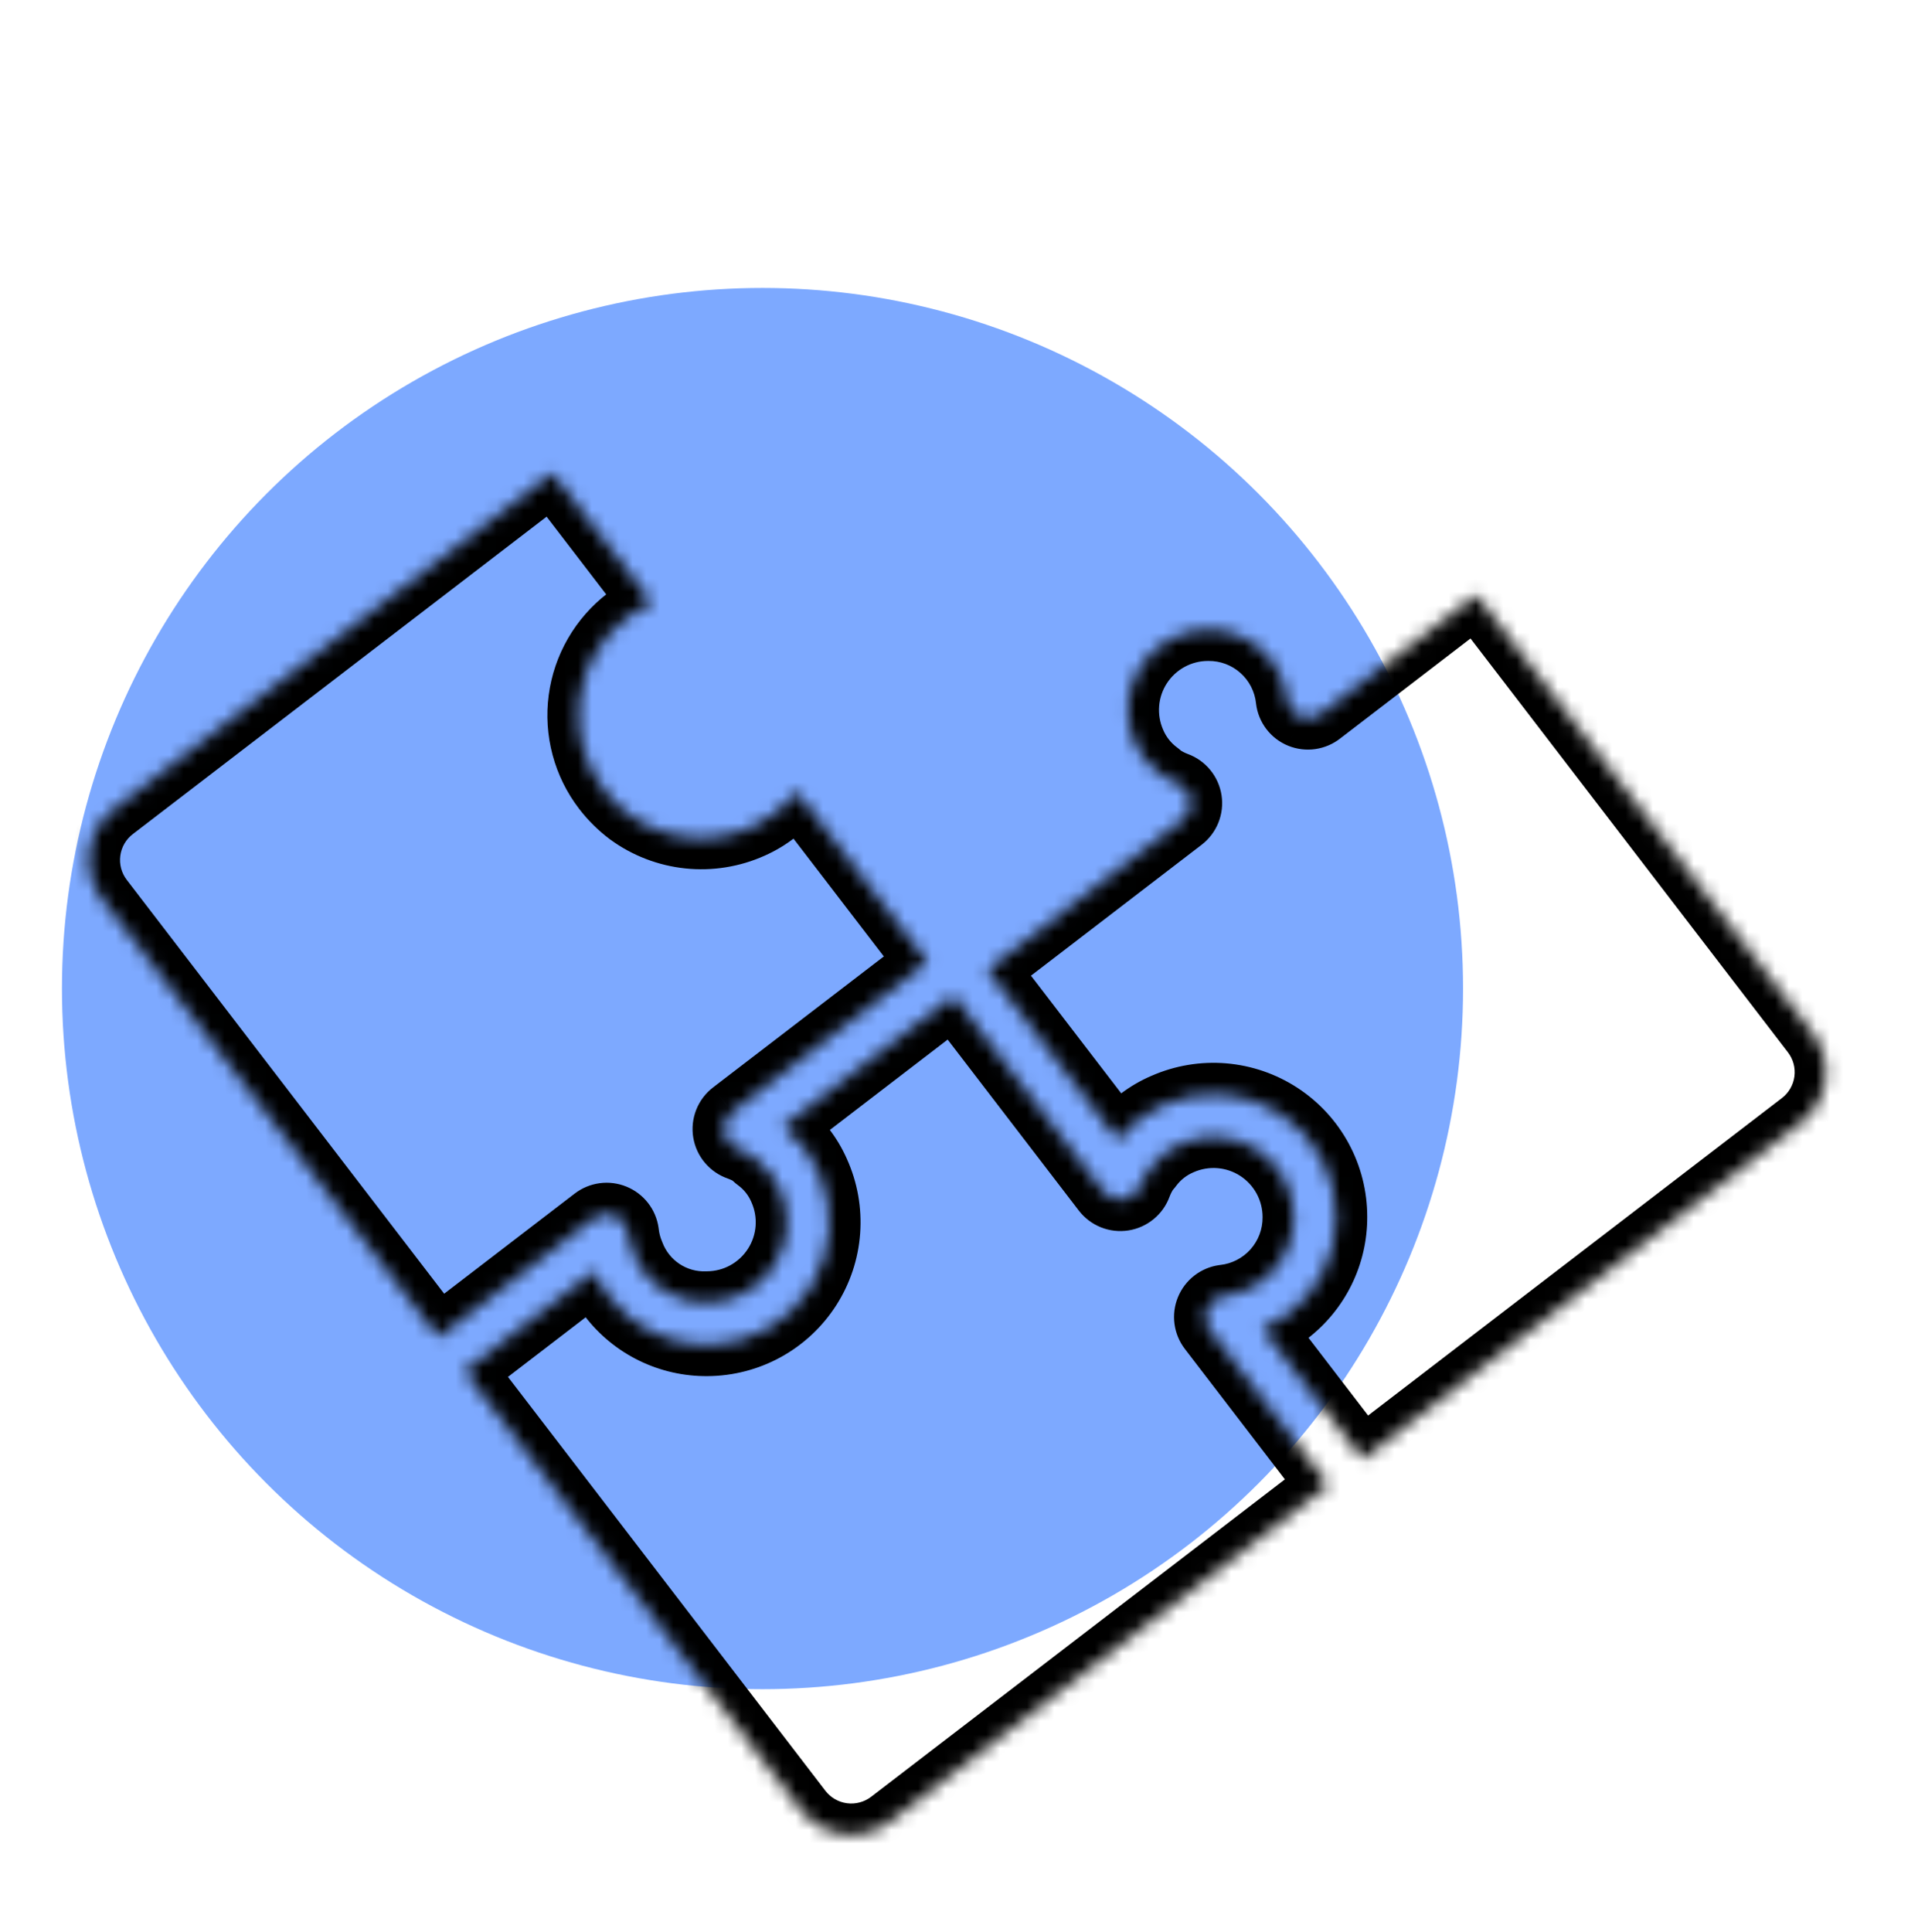
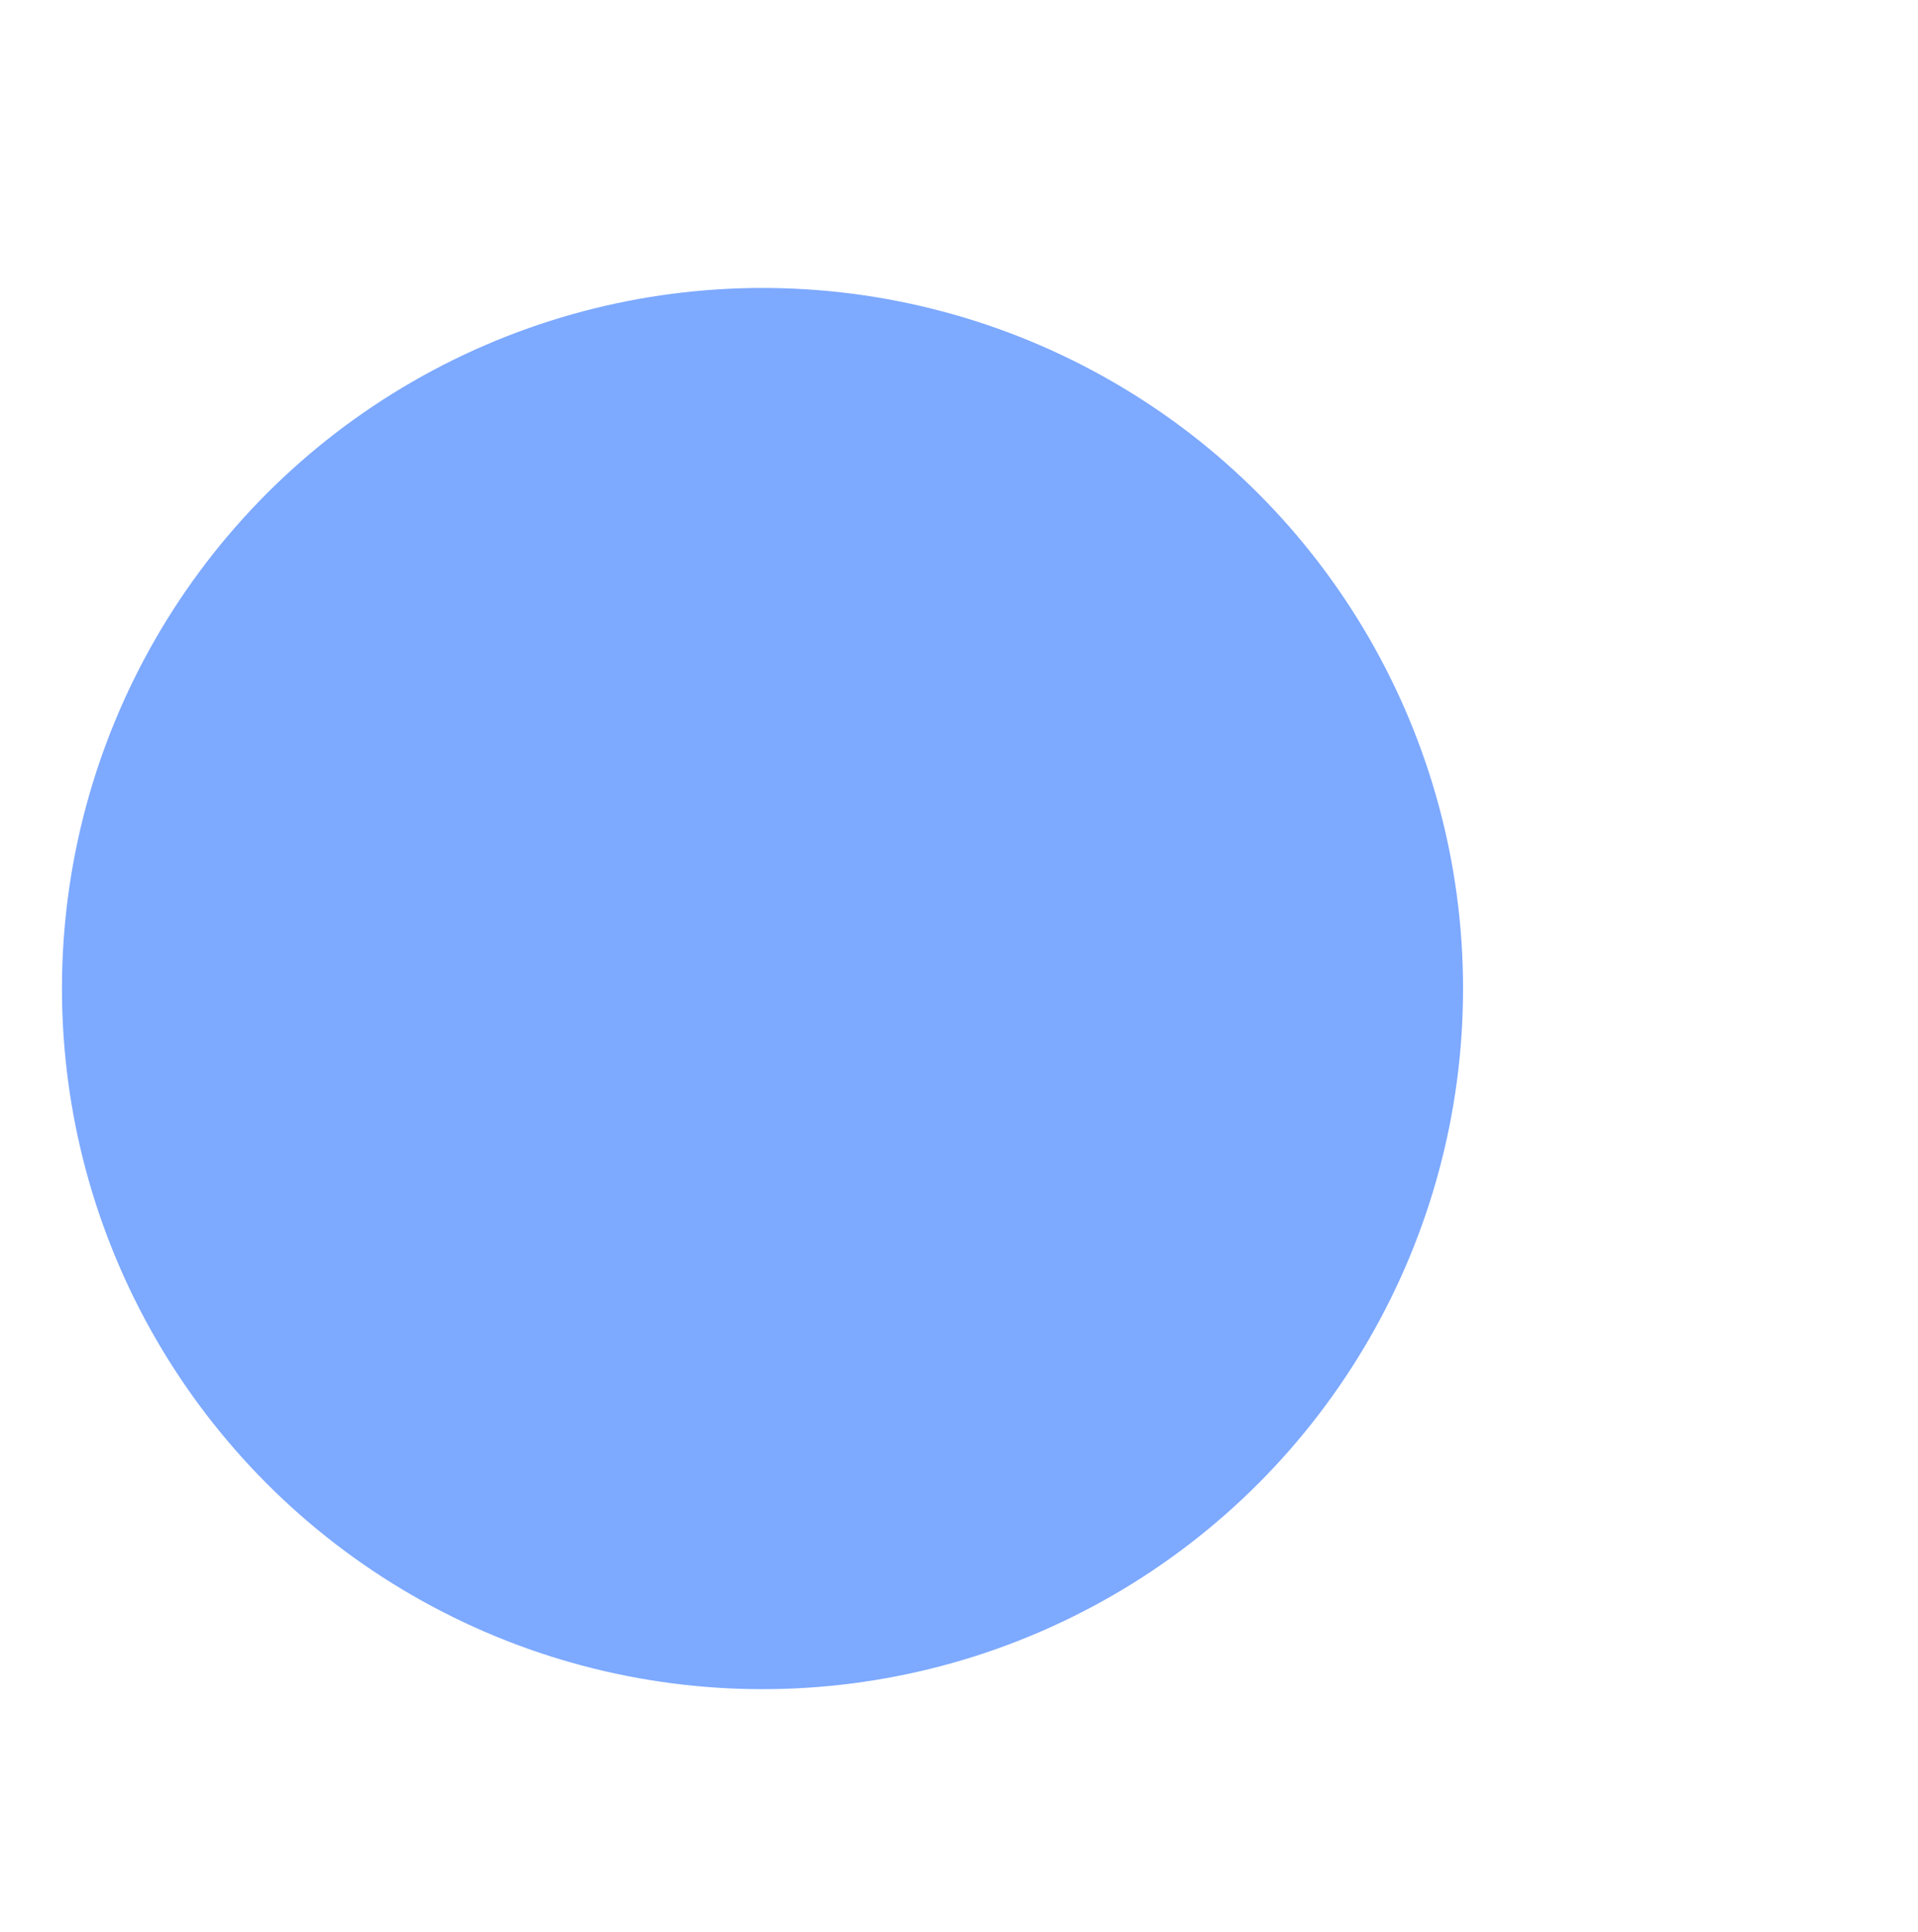
<svg xmlns="http://www.w3.org/2000/svg" width="141" height="142" viewBox="0 0 141 142" fill="none">
  <circle cx="56.055" cy="72.666" r="51.5" fill="#0057FF" fill-opacity="0.51" />
  <mask id="path-2-inside-1_616_1038" fill="white">
-     <path d="M45.188 89.346C44.935 89.242 44.659 89.207 44.388 89.243C44.118 89.279 43.861 89.386 43.645 89.552L32.23 98.308L7.501 66.07C6.744 65.083 6.41 63.836 6.573 62.603C6.735 61.371 7.381 60.253 8.367 59.496L40.606 34.768L47.954 44.347C47.274 44.616 46.636 44.981 46.059 45.431C45.12 46.15 44.332 47.047 43.74 48.072C43.148 49.096 42.763 50.226 42.608 51.399C42.453 52.572 42.531 53.764 42.836 54.907C43.142 56.049 43.67 57.121 44.39 58.059C44.916 58.744 45.533 59.353 46.224 59.87C47.515 60.81 49.031 61.392 50.619 61.557C52.206 61.723 53.81 61.466 55.266 60.813C56.541 60.251 57.656 59.379 58.51 58.278L58.578 58.202L68.186 70.728L53.815 81.751C53.59 81.924 53.417 82.153 53.313 82.416C53.209 82.679 53.178 82.965 53.224 83.244C53.27 83.523 53.391 83.784 53.573 84C53.756 84.216 53.993 84.378 54.261 84.47C54.625 84.601 54.974 84.77 55.302 84.975C55.393 85.093 55.501 85.197 55.623 85.284C56.367 85.831 56.953 86.565 57.322 87.412C57.727 88.308 57.903 89.29 57.832 90.271C57.761 91.252 57.446 92.199 56.916 93.027C56.385 93.855 55.656 94.537 54.795 95.011C53.933 95.485 52.967 95.736 51.984 95.741C50.812 95.787 49.655 95.462 48.678 94.811C47.702 94.161 46.956 93.219 46.547 92.12C46.338 91.625 46.203 91.103 46.145 90.569C46.106 90.299 45.997 90.044 45.829 89.83C45.661 89.615 45.44 89.448 45.188 89.346ZM65.434 133.893C64.447 134.65 63.2 134.984 61.968 134.821C60.735 134.659 59.617 134.013 58.86 133.027L34.132 100.788L43.712 93.44C43.979 94.121 44.344 94.759 44.795 95.335C45.638 96.444 46.73 97.341 47.981 97.954C49.233 98.567 50.611 98.878 52.004 98.864C53.508 98.856 54.985 98.472 56.302 97.748C57.62 97.023 58.735 95.98 59.546 94.715C60.358 93.449 60.84 92.001 60.949 90.501C61.058 89.002 60.79 87.499 60.17 86.129C59.604 84.835 58.716 83.707 57.59 82.853L57.562 82.816L70.09 73.206L81.123 87.59C81.294 87.812 81.522 87.985 81.782 88.089C82.043 88.193 82.327 88.225 82.605 88.182C82.882 88.138 83.143 88.021 83.359 87.842C83.575 87.663 83.739 87.429 83.834 87.165C83.984 86.761 84.184 86.379 84.43 86.026C84.503 85.959 84.569 85.885 84.626 85.804C85.195 85.038 85.959 84.438 86.837 84.065C87.734 83.67 88.716 83.505 89.693 83.585C90.67 83.665 91.612 83.987 92.433 84.523C93.254 85.058 93.929 85.79 94.396 86.653C94.863 87.514 95.107 88.479 95.107 89.46C95.119 90.894 94.598 92.282 93.644 93.355C92.691 94.427 91.373 95.106 89.947 95.262C89.676 95.299 89.419 95.407 89.203 95.575C88.987 95.742 88.819 95.964 88.715 96.217C88.611 96.47 88.576 96.746 88.612 97.017C88.648 97.288 88.755 97.545 88.921 97.761L97.67 109.167L65.434 133.893ZM100.152 107.262L92.813 97.695C93.487 97.413 94.121 97.045 94.699 96.599C95.799 95.76 96.691 94.677 97.302 93.435C97.913 92.193 98.228 90.826 98.221 89.442C98.223 87.942 97.85 86.466 97.137 85.147C96.424 83.827 95.393 82.706 94.138 81.886C92.882 81.065 91.442 80.57 89.948 80.446C88.453 80.322 86.951 80.573 85.578 81.175C84.26 81.736 83.105 82.621 82.222 83.749L82.165 83.793L72.58 71.296L86.941 60.281C87.164 60.11 87.336 59.883 87.441 59.623C87.546 59.363 87.579 59.08 87.536 58.802C87.493 58.525 87.377 58.265 87.199 58.048C87.021 57.831 86.788 57.666 86.525 57.571C86.119 57.421 85.734 57.22 85.38 56.972C85.311 56.899 85.235 56.833 85.154 56.775C84.388 56.205 83.787 55.443 83.412 54.566C83.017 53.669 82.851 52.687 82.931 51.71C83.01 50.732 83.332 49.79 83.868 48.969C84.403 48.147 85.135 47.473 85.998 47.005C86.86 46.538 87.825 46.294 88.805 46.293C90.242 46.276 91.634 46.796 92.708 47.751C93.783 48.706 94.462 50.028 94.613 51.457C94.647 51.73 94.753 51.988 94.921 52.206C95.088 52.424 95.31 52.594 95.564 52.697C95.821 52.8 96.1 52.834 96.373 52.795C96.647 52.755 96.905 52.644 97.121 52.472L108.529 43.722L133.257 75.96C134.014 76.947 134.348 78.194 134.185 79.427C134.023 80.659 133.377 81.777 132.391 82.534L100.152 107.262Z" />
-   </mask>
-   <path d="M97.059 48.581L96.01 49.041L96.597 50.378L97.756 49.489L97.059 48.581ZM92.082 43.806L92.498 42.739L92.082 43.806ZM85.186 43.948L85.647 44.997L85.186 43.948ZM80.411 48.925L79.344 48.509L80.411 48.925ZM80.554 55.821L81.609 55.374L81.606 55.367L81.603 55.361L80.554 55.821ZM83.13 59.178L84.038 58.481L83.949 58.365L83.834 58.276L83.13 59.178ZM83.171 59.233L83.869 60.142L84.777 59.445L84.08 58.536L83.171 59.233ZM70.668 68.824L69.759 69.521L70.456 70.43L71.365 69.733L70.668 68.824ZM59.635 54.441L60.544 53.744L60.543 53.743L59.635 54.441ZM56.917 54.887L57.998 55.266L58.001 55.257L56.917 54.887ZM56.266 56.056L57.074 56.868L57.118 56.824L57.157 56.775L56.266 56.056ZM56.1 56.246L55.185 55.557L55.181 55.563L55.176 55.57L56.1 56.246ZM53.971 57.943L53.518 56.891L53.509 56.894L53.5 56.898L53.971 57.943ZM47.952 47.898L48.651 48.806L48.657 48.801L47.952 47.898ZM49.269 47.171L49.658 48.249L49.687 48.238L49.716 48.226L49.269 47.171ZM50.818 46.771L50.938 47.91L50.959 47.908L50.98 47.905L50.818 46.771ZM51.836 44.273L50.927 44.97L50.928 44.97L51.836 44.273ZM5.768 56.108C3.883 57.554 2.649 59.69 2.339 62.045L4.61 62.345C4.841 60.591 5.759 59.002 7.162 57.925L5.768 56.108ZM2.339 62.045C2.028 64.401 2.666 66.784 4.112 68.669L5.93 67.275C4.853 65.871 4.378 64.098 4.61 62.345L2.339 62.045ZM4.112 68.669L55.472 135.626L57.289 134.232L5.93 67.275L4.112 68.669ZM55.472 135.626C56.918 137.511 59.054 138.745 61.409 139.055L61.709 136.785C59.955 136.553 58.366 135.635 57.289 134.232L55.472 135.626ZM61.409 139.055C63.765 139.366 66.147 138.728 68.033 137.282L66.639 135.464C65.236 136.541 63.462 137.016 61.709 136.785L61.409 139.055ZM68.033 137.282L134.99 85.922L133.596 84.105L66.639 135.464L68.033 137.282ZM134.99 85.922C136.875 84.476 138.109 82.34 138.419 79.985L136.149 79.685C135.917 81.439 134.999 83.028 133.596 84.105L134.99 85.922ZM138.419 79.985C138.73 77.629 138.092 75.247 136.646 73.361L134.829 74.755C135.905 76.159 136.38 77.932 136.149 79.685L138.419 79.985ZM105.929 40.333L96.362 47.672L97.756 49.489L107.323 42.151L105.929 40.333ZM98.108 48.121C97.572 46.899 96.801 45.795 95.838 44.872L94.253 46.525C94.998 47.24 95.595 48.095 96.01 49.041L98.108 48.121ZM95.838 44.872C94.876 43.948 93.741 43.224 92.498 42.739L91.666 44.873C92.628 45.248 93.507 45.809 94.253 46.525L95.838 44.872ZM92.498 42.739C89.989 41.76 87.193 41.817 84.727 42.9L85.647 44.997C87.557 44.159 89.722 44.114 91.666 44.873L92.498 42.739ZM84.727 42.9C83.505 43.435 82.401 44.206 81.478 45.169L83.13 46.755C83.846 46.009 84.701 45.412 85.647 44.997L84.727 42.9ZM81.478 45.169C80.554 46.131 79.829 47.266 79.344 48.509L81.478 49.341C81.854 48.379 82.415 47.5 83.13 46.755L81.478 45.169ZM79.344 48.509C78.365 51.018 78.423 53.814 79.505 56.281L81.603 55.361C80.765 53.45 80.72 51.285 81.478 49.341L79.344 48.509ZM79.499 56.267C80.134 57.767 81.141 59.08 82.425 60.081L83.834 58.276C82.857 57.514 82.091 56.515 81.609 55.374L79.499 56.267ZM82.221 59.876L82.263 59.93L84.08 58.536L84.038 58.481L82.221 59.876ZM82.475 58.324L69.971 67.915L71.365 69.733L83.869 60.142L82.475 58.324ZM71.577 68.127L60.544 53.744L58.726 55.138L69.759 69.521L71.577 68.127ZM60.543 53.743C60.245 53.355 59.847 53.054 59.392 52.874L58.549 55.004C58.619 55.032 58.681 55.078 58.727 55.138L60.543 53.743ZM59.392 52.874C58.936 52.694 58.44 52.641 57.957 52.72L58.328 54.98C58.403 54.968 58.479 54.976 58.549 55.004L59.392 52.874ZM57.957 52.72C57.474 52.8 57.021 53.008 56.647 53.325L58.126 55.074C58.184 55.025 58.254 54.993 58.328 54.98L57.957 52.72ZM56.647 53.325C56.273 53.641 55.992 54.053 55.833 54.517L58.001 55.257C58.025 55.186 58.068 55.122 58.126 55.074L56.647 53.325ZM55.836 54.508C55.731 54.809 55.575 55.089 55.374 55.337L57.157 56.775C57.521 56.324 57.806 55.813 57.998 55.266L55.836 54.508ZM55.458 55.245C55.36 55.342 55.269 55.447 55.185 55.557L57.015 56.935C57.033 56.911 57.053 56.889 57.074 56.868L55.458 55.245ZM55.176 55.57C54.751 56.15 54.179 56.606 53.518 56.891L54.423 58.995C55.46 58.549 56.358 57.833 57.025 56.922L55.176 55.57ZM53.5 56.898C52.439 57.377 51.239 57.449 50.128 57.101L49.443 59.286C51.089 59.803 52.868 59.696 54.441 58.987L53.5 56.898ZM50.128 57.101C49.017 56.753 48.072 56.009 47.474 55.01L45.509 56.187C46.396 57.668 47.796 58.77 49.443 59.286L50.128 57.101ZM47.474 55.01C46.876 54.011 46.665 52.828 46.882 51.684L44.631 51.257C44.31 52.953 44.622 54.707 45.509 56.187L47.474 55.01ZM46.882 51.684C47.099 50.54 47.728 49.516 48.651 48.806L47.253 46.991C45.886 48.044 44.953 49.562 44.631 51.257L46.882 51.684ZM48.657 48.801C48.959 48.565 49.297 48.379 49.658 48.249L48.881 46.094C48.292 46.306 47.741 46.61 47.248 46.995L48.657 48.801ZM49.716 48.226C50.105 48.061 50.517 47.955 50.938 47.91L50.697 45.633C50.052 45.701 49.421 45.864 48.823 46.117L49.716 48.226ZM50.98 47.905C51.448 47.838 51.891 47.65 52.263 47.359L50.853 45.553C50.796 45.598 50.728 45.627 50.656 45.638L50.98 47.905ZM52.263 47.359C52.636 47.068 52.926 46.684 53.104 46.246L50.983 45.382C50.955 45.45 50.911 45.509 50.853 45.553L52.263 47.359ZM53.104 46.246C53.282 45.809 53.343 45.332 53.28 44.863L51.01 45.169C51.02 45.241 51.011 45.315 50.983 45.382L53.104 46.246ZM53.28 44.863C53.217 44.395 53.032 43.951 52.745 43.576L50.928 44.97C50.972 45.028 51 45.096 51.01 45.169L53.28 44.863ZM52.745 43.576L43.995 32.169L42.177 33.562L50.927 44.97L52.745 43.576ZM45.188 89.346L44.32 91.466L44.325 91.467L45.188 89.346ZM43.645 89.552L45.038 91.37L45.039 91.369L43.645 89.552ZM32.23 98.308L30.412 99.702L31.806 101.52L33.623 100.126L32.23 98.308ZM7.501 66.07L5.683 67.464L7.501 66.07ZM8.367 59.496L6.973 57.679L8.367 59.496ZM40.606 34.768L42.423 33.374L41.029 31.556L39.212 32.95L40.606 34.768ZM47.954 44.347L48.796 46.478L51.619 45.362L49.772 42.953L47.954 44.347ZM46.059 45.431L47.452 47.249L47.46 47.243L47.468 47.237L46.059 45.431ZM44.39 58.059L42.573 59.453L42.573 59.454L44.39 58.059ZM46.224 59.87L44.853 61.705L44.864 61.714L44.877 61.722L46.224 59.87ZM55.266 60.813L54.342 58.717L54.329 58.723L55.266 60.813ZM58.51 58.278L56.804 56.748L56.75 56.81L56.699 56.875L58.51 58.278ZM58.578 58.202L60.395 56.808L58.715 54.618L56.872 56.673L58.578 58.202ZM68.186 70.728L69.58 72.546L71.397 71.151L70.003 69.334L68.186 70.728ZM53.815 81.751L52.42 79.934L52.419 79.935L53.815 81.751ZM54.261 84.47L55.039 82.315L55.02 82.309L55.002 82.302L54.261 84.47ZM55.302 84.975L57.116 83.576L56.863 83.248L56.512 83.03L55.302 84.975ZM55.623 85.284L56.978 83.438L56.969 83.432L56.96 83.425L55.623 85.284ZM57.322 87.412L55.221 88.326L55.228 88.342L55.235 88.358L57.322 87.412ZM51.984 95.741L51.972 93.45L51.933 93.451L51.893 93.452L51.984 95.741ZM46.547 92.12L48.694 91.321L48.676 91.274L48.657 91.228L46.547 92.12ZM46.145 90.569L48.423 90.323L48.418 90.281L48.412 90.239L46.145 90.569ZM65.434 133.893L66.828 135.711L65.434 133.893ZM34.132 100.788L32.738 98.971L30.92 100.365L32.314 102.182L34.132 100.788ZM43.712 93.44L45.843 92.601L44.73 89.772L42.318 91.623L43.712 93.44ZM44.795 95.335L46.618 93.948L46.608 93.936L46.599 93.924L44.795 95.335ZM52.004 98.864L51.992 96.574L51.981 96.574L52.004 98.864ZM60.17 86.129L58.071 87.047L58.077 87.06L58.083 87.074L60.17 86.129ZM57.59 82.853L55.773 84.247L55.961 84.492L56.206 84.678L57.59 82.853ZM57.562 82.816L56.168 80.999L54.35 82.393L55.744 84.21L57.562 82.816ZM70.09 73.206L71.908 71.812L70.514 69.995L68.696 71.389L70.09 73.206ZM81.123 87.59L79.306 88.984L79.306 88.984L81.123 87.59ZM83.834 87.165L81.688 86.365L81.682 86.379L81.677 86.393L83.834 87.165ZM84.43 86.026L82.879 84.34L82.694 84.511L82.549 84.718L84.43 86.026ZM84.626 85.804L82.787 84.439L82.777 84.453L82.766 84.467L84.626 85.804ZM86.837 84.065L87.732 86.174L87.746 86.168L87.76 86.161L86.837 84.065ZM95.107 89.46L92.817 89.46L92.817 89.469L92.817 89.479L95.107 89.46ZM89.947 95.262L89.698 92.985L89.665 92.988L89.632 92.993L89.947 95.262ZM88.921 97.761L90.739 96.367L90.738 96.366L88.921 97.761ZM97.67 109.167L99.064 110.984L100.881 109.59L99.487 107.772L97.67 109.167ZM100.152 107.262L98.335 108.656L99.729 110.474L101.546 109.08L100.152 107.262ZM92.813 97.695L91.929 95.582L89.187 96.73L90.996 99.089L92.813 97.695ZM94.699 96.599L93.31 94.778L93.301 94.785L94.699 96.599ZM98.221 89.442L95.931 89.441L95.931 89.453L98.221 89.442ZM85.578 81.175L86.474 83.283L86.486 83.278L86.498 83.273L85.578 81.175ZM82.222 83.749L83.616 85.566L83.847 85.389L84.026 85.161L82.222 83.749ZM82.165 83.793L80.348 85.186L81.742 87.004L83.559 85.61L82.165 83.793ZM72.58 71.296L71.186 69.479L69.369 70.873L70.763 72.69L72.58 71.296ZM86.941 60.281L85.549 58.462L85.547 58.463L86.941 60.281ZM86.525 57.571L85.731 59.719L85.743 59.724L86.525 57.571ZM85.38 56.972L83.72 58.55L83.879 58.717L84.067 58.849L85.38 56.972ZM85.154 56.775L83.787 58.613L83.802 58.624L83.817 58.634L85.154 56.775ZM83.412 54.566L85.518 53.665L85.513 53.654L85.508 53.642L83.412 54.566ZM88.805 46.293L88.805 48.584L88.819 48.584L88.832 48.584L88.805 46.293ZM94.613 51.457L92.336 51.699L92.338 51.719L92.34 51.74L94.613 51.457ZM94.921 52.206L96.738 50.812L94.921 52.206ZM95.564 52.697L94.703 54.819L94.707 54.821L95.564 52.697ZM97.121 52.472L95.727 50.655L95.712 50.666L95.697 50.678L97.121 52.472ZM108.529 43.722L110.346 42.328L108.952 40.51L107.135 41.904L108.529 43.722ZM46.055 87.226C45.431 86.971 44.752 86.883 44.084 86.973L44.693 91.513C44.566 91.53 44.438 91.514 44.32 91.466L46.055 87.226ZM44.084 86.973C43.417 87.062 42.784 87.325 42.25 87.735L45.039 91.369C44.938 91.447 44.819 91.496 44.693 91.513L44.084 86.973ZM42.25 87.735L30.835 96.491L33.623 100.126L45.038 91.37L42.25 87.735ZM34.047 96.914L9.318 64.675L5.683 67.464L30.412 99.702L34.047 96.914ZM9.318 64.675C8.931 64.171 8.76 63.533 8.844 62.903L4.302 62.304C4.06 64.139 4.557 65.995 5.683 67.464L9.318 64.675ZM8.844 62.903C8.927 62.272 9.257 61.701 9.761 61.314L6.973 57.679C5.505 58.806 4.544 60.469 4.302 62.304L8.844 62.903ZM9.761 61.314L42 36.585L39.212 32.95L6.973 57.679L9.761 61.314ZM38.789 36.162L46.137 45.742L49.772 42.953L42.423 33.374L38.789 36.162ZM47.113 42.217C46.229 42.566 45.4 43.04 44.651 43.625L47.468 47.237C47.872 46.922 48.319 46.666 48.796 46.478L47.113 42.217ZM44.666 43.612C43.489 44.515 42.5 45.64 41.757 46.925L45.723 49.218C46.164 48.455 46.752 47.785 47.452 47.249L44.666 43.612ZM41.757 46.925C41.014 48.209 40.532 49.628 40.337 51.099L44.879 51.699C44.994 50.825 45.281 49.982 45.723 49.218L41.757 46.925ZM40.337 51.099C40.143 52.57 40.24 54.065 40.624 55.499L45.049 54.315C44.821 53.462 44.763 52.574 44.879 51.699L40.337 51.099ZM40.624 55.499C41.007 56.932 41.669 58.276 42.573 59.453L46.207 56.665C45.671 55.965 45.277 55.167 45.049 54.315L40.624 55.499ZM42.573 59.454C43.227 60.305 43.994 61.062 44.853 61.705L47.596 58.036C47.072 57.645 46.605 57.183 46.207 56.664L42.573 59.454ZM44.877 61.722C46.493 62.899 48.392 63.628 50.381 63.835L50.856 59.279C49.67 59.156 48.537 58.721 47.572 58.019L44.877 61.722ZM50.381 63.835C52.37 64.043 54.379 63.721 56.203 62.903L54.329 58.723C53.241 59.211 52.043 59.403 50.856 59.279L50.381 63.835ZM56.191 62.908C57.814 62.193 59.233 61.083 60.32 59.681L56.699 56.875C56.079 57.675 55.269 58.308 54.342 58.717L56.191 62.908ZM60.215 59.807L60.282 59.732L56.872 56.673L56.804 56.748L60.215 59.807ZM56.76 59.596L66.368 72.122L70.003 69.334L60.395 56.808L56.76 59.596ZM66.791 68.911L52.42 79.934L55.209 83.569L69.58 72.546L66.791 68.911ZM52.419 79.935C51.867 80.359 51.439 80.926 51.183 81.574L55.443 83.258C55.395 83.381 55.314 83.488 55.209 83.568L52.419 79.935ZM51.183 81.574C50.927 82.222 50.851 82.927 50.964 83.615L55.484 82.873C55.506 83.003 55.492 83.136 55.443 83.258L51.183 81.574ZM50.964 83.615C51.077 84.303 51.374 84.947 51.825 85.479L55.322 82.521C55.407 82.621 55.463 82.743 55.484 82.873L50.964 83.615ZM51.825 85.479C52.275 86.011 52.861 86.412 53.52 86.637L55.002 82.302C55.126 82.345 55.237 82.42 55.322 82.521L51.825 85.479ZM53.483 86.624C53.696 86.701 53.9 86.8 54.092 86.919L56.512 83.03C56.047 82.741 55.554 82.501 55.039 82.315L53.483 86.624ZM53.489 86.374C53.715 86.668 53.984 86.927 54.285 87.144L56.96 83.425C57.019 83.467 57.071 83.518 57.116 83.576L53.489 86.374ZM54.267 87.13C54.685 87.438 55.014 87.85 55.221 88.326L59.422 86.498C58.892 85.28 58.049 84.225 56.978 83.438L54.267 87.13ZM55.235 88.358C55.484 88.906 55.591 89.506 55.548 90.106L60.117 90.436C60.215 89.074 59.971 87.71 59.407 86.466L55.235 88.358ZM55.548 90.106C55.504 90.706 55.312 91.285 54.987 91.791L58.844 94.263C59.581 93.113 60.018 91.798 60.117 90.436L55.548 90.106ZM54.987 91.791C54.663 92.297 54.217 92.714 53.691 93.004L55.899 97.017C57.095 96.359 58.108 95.412 58.844 94.263L54.987 91.791ZM53.691 93.004C53.164 93.294 52.573 93.447 51.972 93.45L51.996 98.031C53.361 98.024 54.703 97.676 55.899 97.017L53.691 93.004ZM51.893 93.452C51.204 93.479 50.523 93.288 49.948 92.905L47.409 96.718C48.787 97.636 50.419 98.095 52.074 98.029L51.893 93.452ZM49.948 92.905C49.374 92.522 48.935 91.968 48.694 91.321L44.4 92.918C44.978 94.47 46.031 95.8 47.409 96.718L49.948 92.905ZM48.657 91.228C48.535 90.939 48.456 90.635 48.423 90.323L43.868 90.814C43.949 91.57 44.141 92.31 44.437 93.011L48.657 91.228ZM48.412 90.239C48.316 89.575 48.047 88.946 47.632 88.417L44.026 91.242C43.948 91.142 43.897 91.023 43.879 90.898L48.412 90.239ZM47.632 88.417C47.218 87.888 46.673 87.477 46.05 87.224L44.325 91.467C44.207 91.42 44.104 91.342 44.026 91.242L47.632 88.417ZM64.04 132.076C63.535 132.463 62.897 132.634 62.267 132.551L61.668 137.092C63.503 137.334 65.359 136.837 66.828 135.711L64.04 132.076ZM62.267 132.551C61.636 132.467 61.065 132.137 60.678 131.633L57.043 134.421C58.169 135.889 59.833 136.85 61.668 137.092L62.267 132.551ZM60.678 131.633L35.949 99.394L32.314 102.182L57.043 134.421L60.678 131.633ZM35.526 102.606L45.106 95.257L42.318 91.623L32.738 98.971L35.526 102.606ZM41.58 94.278C41.929 95.165 42.404 95.996 42.991 96.746L46.599 93.924C46.284 93.522 46.03 93.076 45.843 92.601L41.58 94.278ZM42.972 96.721C44.031 98.115 45.402 99.241 46.974 100.011L48.989 95.897C48.057 95.441 47.245 94.773 46.618 93.948L42.972 96.721ZM46.974 100.011C48.547 100.781 50.277 101.172 52.027 101.155L51.981 96.574C50.945 96.584 49.92 96.352 48.989 95.897L46.974 100.011ZM52.017 101.155C53.902 101.145 55.755 100.663 57.407 99.754L55.198 95.741C54.216 96.281 53.114 96.568 51.992 96.574L52.017 101.155ZM57.407 99.754C59.058 98.845 60.457 97.538 61.474 95.951L57.618 93.478C57.013 94.422 56.181 95.2 55.198 95.741L57.407 99.754ZM61.474 95.951C62.492 94.364 63.097 92.547 63.233 90.667L58.664 90.335C58.583 91.454 58.223 92.534 57.618 93.478L61.474 95.951ZM63.233 90.667C63.37 88.787 63.034 86.902 62.257 85.184L58.083 87.074C58.546 88.095 58.746 89.216 58.664 90.335L63.233 90.667ZM62.269 85.211C61.546 83.559 60.412 82.118 58.974 81.028L56.206 84.678C57.02 85.296 57.662 86.111 58.071 87.047L62.269 85.211ZM59.408 81.459L59.379 81.422L55.744 84.21L55.773 84.247L59.408 81.459ZM58.956 84.633L71.484 75.023L68.696 71.389L56.168 80.999L58.956 84.633ZM68.273 74.6L79.306 88.984L82.94 86.195L71.908 71.812L68.273 74.6ZM79.306 88.984C79.728 89.533 80.29 89.959 80.932 90.216L82.633 85.962C82.754 86.011 82.86 86.091 82.94 86.195L79.306 88.984ZM80.932 90.216C81.575 90.473 82.275 90.552 82.96 90.445L82.25 85.919C82.379 85.899 82.511 85.914 82.633 85.962L80.932 90.216ZM82.96 90.445C83.643 90.337 84.286 90.048 84.819 89.606L81.899 86.077C81.999 85.994 82.121 85.939 82.25 85.919L82.96 90.445ZM84.819 89.606C85.353 89.165 85.757 88.588 85.99 87.936L81.677 86.393C81.721 86.27 81.798 86.161 81.899 86.077L84.819 89.606ZM85.98 87.964C86.063 87.741 86.174 87.529 86.31 87.334L82.549 84.718C82.194 85.229 81.905 85.782 81.688 86.365L85.98 87.964ZM85.98 87.712C86.168 87.539 86.337 87.348 86.486 87.141L82.766 84.467C82.8 84.421 82.838 84.378 82.879 84.34L85.98 87.712ZM86.465 87.17C86.791 86.731 87.228 86.387 87.732 86.174L85.943 81.957C84.689 82.488 83.6 83.345 82.787 84.439L86.465 87.17ZM87.76 86.161C88.309 85.92 88.909 85.819 89.507 85.868L89.88 81.302C88.523 81.191 87.16 81.42 85.914 81.969L87.76 86.161ZM89.507 85.868C90.104 85.917 90.68 86.114 91.182 86.441L93.685 82.604C92.544 81.861 91.237 81.413 89.88 81.302L89.507 85.868ZM91.182 86.441C91.684 86.769 92.096 87.216 92.382 87.743L96.41 85.562C95.761 84.365 94.825 83.348 93.685 82.604L91.182 86.441ZM92.382 87.743C92.667 88.27 92.817 88.86 92.817 89.46L97.398 89.46C97.398 88.098 97.058 86.759 96.41 85.562L92.382 87.743ZM92.817 89.479C92.824 90.346 92.509 91.184 91.933 91.832L95.356 94.877C96.686 93.38 97.414 91.443 97.398 89.441L92.817 89.479ZM91.933 91.832C91.356 92.48 90.56 92.891 89.698 92.985L90.195 97.539C92.186 97.322 94.025 96.373 95.356 94.877L91.933 91.832ZM89.632 92.993C88.964 93.085 88.332 93.352 87.799 93.765L90.607 97.385C90.506 97.463 90.387 97.513 90.261 97.531L89.632 92.993ZM87.799 93.765C87.267 94.178 86.852 94.724 86.596 95.348L90.834 97.086C90.786 97.204 90.708 97.307 90.607 97.385L87.799 93.765ZM86.596 95.348C86.34 95.972 86.252 96.652 86.342 97.32L90.882 96.713C90.899 96.84 90.883 96.968 90.834 97.086L86.596 95.348ZM86.342 97.32C86.431 97.989 86.694 98.622 87.105 99.156L90.738 96.366C90.816 96.467 90.865 96.587 90.882 96.713L86.342 97.32ZM87.104 99.156L95.852 110.561L99.487 107.772L90.739 96.367L87.104 99.156ZM96.276 107.349L64.04 132.076L66.828 135.711L99.064 110.984L96.276 107.349ZM101.97 105.868L94.631 96.301L90.996 99.089L98.335 108.656L101.97 105.868ZM93.698 99.808C94.555 99.449 95.361 98.981 96.096 98.414L93.301 94.785C92.88 95.109 92.419 95.377 91.929 95.582L93.698 99.808ZM96.088 98.421C97.47 97.367 98.589 96.006 99.357 94.447L95.247 92.424C94.792 93.348 94.129 94.153 93.31 94.778L96.088 98.421ZM99.357 94.447C100.124 92.887 100.52 91.17 100.512 89.432L95.931 89.453C95.936 90.483 95.701 91.5 95.247 92.424L99.357 94.447ZM100.512 89.444C100.513 87.564 100.046 85.712 99.152 84.058L95.122 86.236C95.654 87.22 95.932 88.322 95.931 89.441L100.512 89.444ZM99.152 84.058C98.258 82.403 96.965 80.998 95.391 79.969L92.884 83.803C93.821 84.415 94.59 85.251 95.122 86.236L99.152 84.058ZM95.391 79.969C93.817 78.939 92.011 78.319 90.137 78.163L89.758 82.729C90.873 82.821 91.948 83.19 92.884 83.803L95.391 79.969ZM90.137 78.163C88.263 78.008 86.379 78.322 84.657 79.078L86.498 83.273C87.522 82.823 88.643 82.636 89.758 82.729L90.137 78.163ZM84.681 79.067C83.007 79.779 81.54 80.904 80.419 82.337L84.026 85.161C84.67 84.338 85.512 83.692 86.474 83.283L84.681 79.067ZM80.828 81.931L80.771 81.975L83.559 85.61L83.616 85.566L80.828 81.931ZM83.983 82.398L74.397 69.902L70.763 72.69L80.348 85.186L83.983 82.398ZM73.974 73.114L88.335 62.098L85.547 58.463L71.186 69.479L73.974 73.114ZM88.333 62.099C88.882 61.679 89.308 61.119 89.566 60.478L85.316 58.768C85.365 58.647 85.445 58.541 85.549 58.462L88.333 62.099ZM89.566 60.478C89.824 59.837 89.905 59.138 89.8 58.455L85.272 59.15C85.252 59.021 85.267 58.889 85.316 58.768L89.566 60.478ZM89.8 58.455C89.695 57.771 89.408 57.129 88.969 56.595L85.429 59.501C85.346 59.401 85.292 59.279 85.272 59.15L89.8 58.455ZM88.969 56.595C88.531 56.06 87.957 55.654 87.307 55.418L85.743 59.724C85.62 59.679 85.512 59.602 85.429 59.501L88.969 56.595ZM87.318 55.422C87.097 55.34 86.886 55.23 86.693 55.095L84.067 58.849C84.582 59.209 85.142 59.502 85.731 59.719L87.318 55.422ZM87.04 55.393C86.872 55.217 86.689 55.057 86.492 54.916L83.817 58.634C83.782 58.609 83.75 58.581 83.72 58.55L87.04 55.393ZM86.521 54.937C86.08 54.609 85.734 54.17 85.518 53.665L81.306 55.466C81.841 56.716 82.697 57.802 83.787 58.613L86.521 54.937ZM85.508 53.642C85.266 53.093 85.165 52.493 85.214 51.895L80.648 51.524C80.537 52.881 80.767 54.244 81.317 55.49L85.508 53.642ZM85.214 51.895C85.262 51.298 85.459 50.722 85.787 50.22L81.949 47.718C81.206 48.859 80.758 50.167 80.648 51.524L85.214 51.895ZM85.787 50.22C86.114 49.718 86.562 49.305 87.089 49.019L84.906 44.992C83.709 45.64 82.693 46.577 81.949 47.718L85.787 50.22ZM87.089 49.019C87.616 48.733 88.206 48.584 88.805 48.584L88.805 44.003C87.443 44.003 86.103 44.343 84.906 44.992L87.089 49.019ZM88.832 48.584C89.699 48.574 90.538 48.887 91.186 49.463L94.23 46.04C92.73 44.706 90.786 43.979 88.778 44.003L88.832 48.584ZM91.186 49.463C91.835 50.039 92.244 50.836 92.336 51.699L96.891 51.216C96.68 49.219 95.731 47.373 94.23 46.04L91.186 49.463ZM92.34 51.74C92.424 52.417 92.688 53.059 93.103 53.6L96.738 50.812C96.819 50.918 96.87 51.043 96.886 51.175L92.34 51.74ZM93.103 53.6C93.518 54.142 94.07 54.562 94.703 54.819L96.427 50.575C96.549 50.625 96.657 50.707 96.738 50.812L93.103 53.6ZM94.707 54.821C95.339 55.076 96.027 55.159 96.701 55.062L96.046 50.528C96.173 50.509 96.303 50.525 96.422 50.573L94.707 54.821ZM96.701 55.062C97.375 54.964 98.011 54.69 98.545 54.266L95.697 50.678C95.798 50.598 95.918 50.546 96.046 50.528L96.701 55.062ZM98.515 54.289L109.923 45.539L107.135 41.904L95.727 50.655L98.515 54.289ZM106.711 45.116L131.44 77.355L135.075 74.567L110.346 42.328L106.711 45.116ZM131.44 77.355C131.827 77.859 131.998 78.497 131.915 79.127L136.456 79.726C136.698 77.891 136.201 76.035 135.075 74.567L131.44 77.355ZM131.915 79.127C131.831 79.758 131.501 80.329 130.997 80.716L133.785 84.351C135.253 83.225 136.214 81.561 136.456 79.726L131.915 79.127ZM130.997 80.716L98.758 105.445L101.546 109.08L133.785 84.351L130.997 80.716Z" fill="black" mask="url(#path-2-inside-1_616_1038)" />
+     </mask>
</svg>